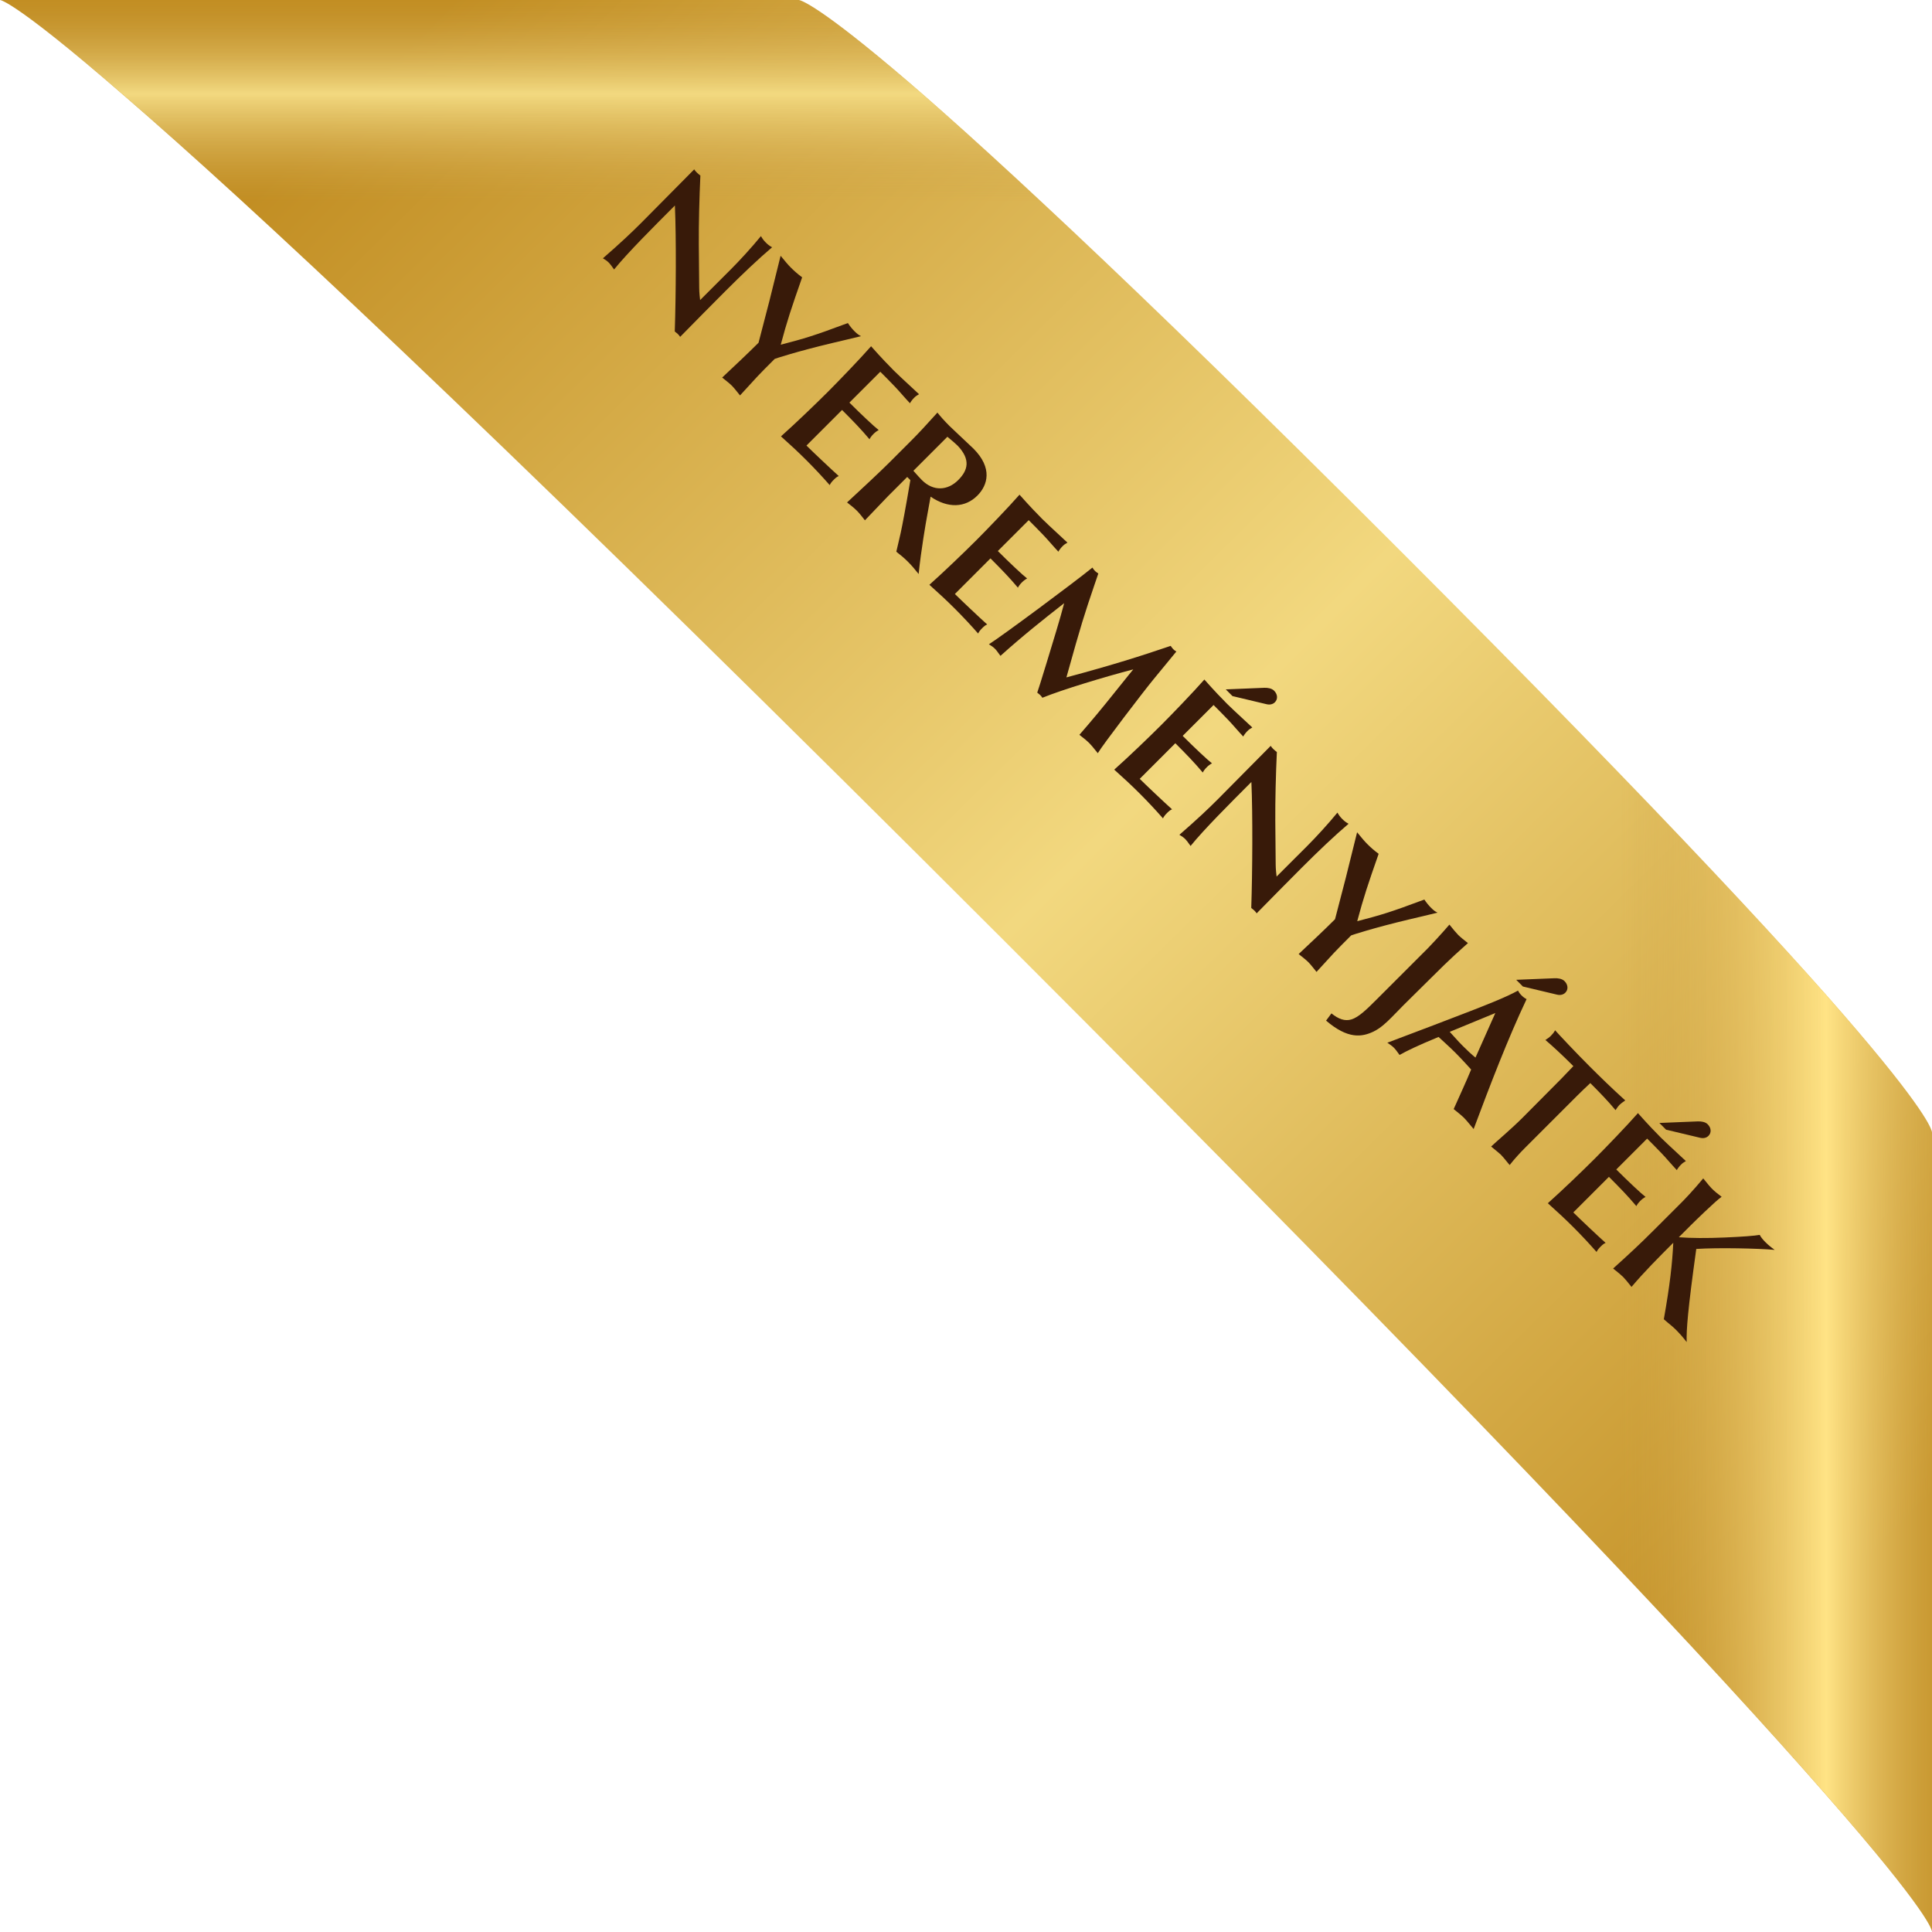
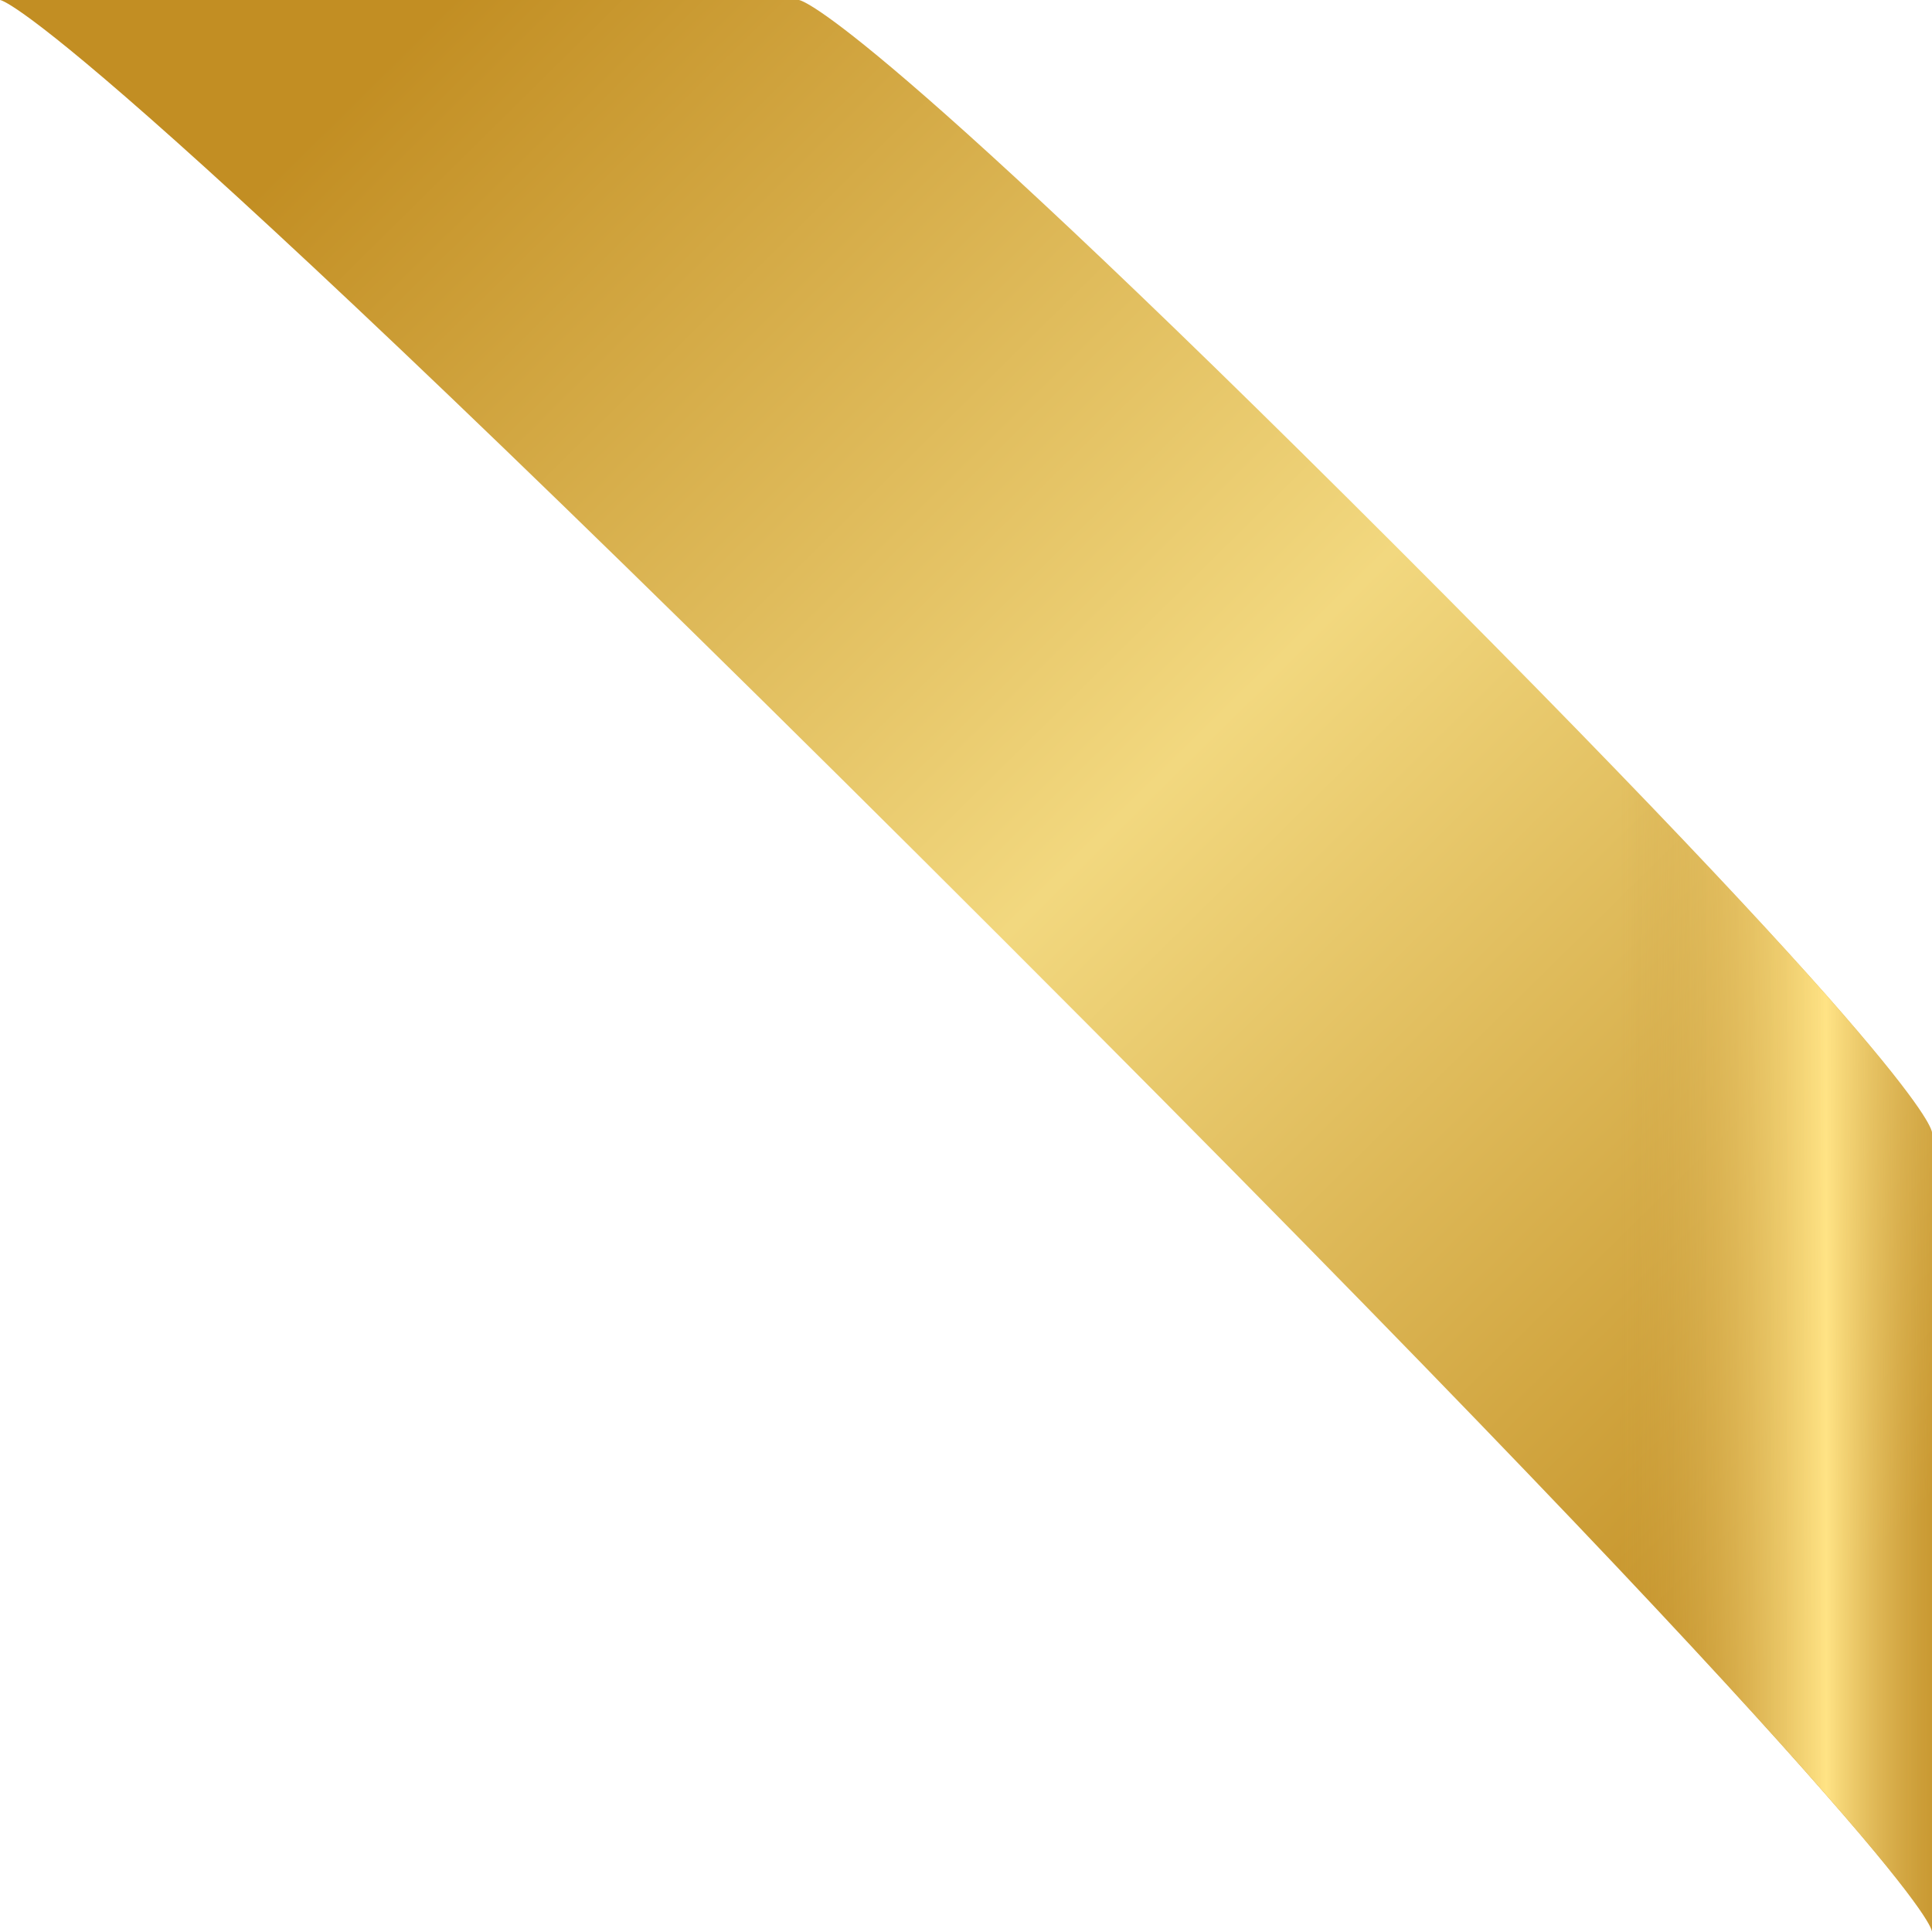
<svg xmlns="http://www.w3.org/2000/svg" width="208" height="208" viewBox="0 0 208 208" fill="none">
  <path d="M208 122V207.946C208.005 207.986 208 208 208 208V207.946C207.909 207.215 204.531 197.701 108.33 101.5C6.83 0 0 0 0 0H86C86 0 91.464 0 150.464 59C209.464 118 208 122 208 122Z" fill="url(#paint0_linear_530_1316)" />
-   <path d="M208 122V207.946C208.005 207.986 208 208 208 208V207.946C207.909 207.215 204.531 197.701 108.33 101.5C6.83 0 0 0 0 0H86C86 0 91.464 0 150.464 59C209.464 118 208 122 208 122Z" fill="url(#paint1_linear_530_1316)" />
  <path d="M208 122V207.946C208.005 207.986 208 208 208 208V207.946C207.909 207.215 204.531 197.701 108.33 101.5C6.83 0 0 0 0 0H86C86 0 91.464 0 150.464 59C209.464 118 208 122 208 122Z" fill="url(#paint2_linear_530_1316)" />
-   <path d="M69.053 23.977C70.637 22.393 73.395 19.579 74.739 18.235C74.838 18.391 74.922 18.476 75.05 18.603C75.163 18.716 75.276 18.801 75.403 18.9C75.29 21.361 75.219 24.062 75.234 26.31L75.276 30.991C75.276 31.133 75.276 31.5 75.375 32.307L78.67 29.012C79.618 28.064 80.919 26.65 81.923 25.419C82.078 25.688 82.206 25.872 82.446 26.112C82.686 26.353 82.885 26.494 83.125 26.621C81.626 27.894 79.872 29.563 78.076 31.359C76.464 32.971 74.823 34.64 73.225 36.266C73.126 36.111 73.041 36.026 72.957 35.941C72.914 35.899 72.759 35.771 72.646 35.687C72.773 31.882 72.815 25.646 72.66 22.124C70.326 24.458 67.554 27.23 66.112 29.012C65.871 28.658 65.659 28.389 65.56 28.29C65.376 28.106 65.178 27.965 64.91 27.809C66.861 26.112 68.007 25.023 69.053 23.977ZM84.041 27.538C84.593 28.202 84.805 28.471 85.13 28.796C85.427 29.093 85.851 29.489 86.36 29.857C85.187 33.209 84.734 34.566 84.055 37.112C86.657 36.433 87.577 36.164 91.282 34.779C91.494 35.104 91.734 35.401 92.017 35.684C92.286 35.952 92.456 36.065 92.696 36.193C91.791 36.419 90.801 36.645 89.613 36.928C85.752 37.847 83.461 38.611 83.405 38.639C82.599 39.445 81.976 40.068 81.552 40.52L79.671 42.571C79.374 42.217 79.091 41.821 78.78 41.51C78.497 41.227 78.073 40.916 77.748 40.648C79.134 39.346 80.52 38.045 81.665 36.9C82.952 31.992 82.698 32.954 84.041 27.538ZM93.782 37.278C94.857 38.495 95.748 39.414 96.243 39.909C96.582 40.248 96.992 40.63 98.944 42.44C98.689 42.582 98.576 42.667 98.406 42.836C98.222 43.02 98.053 43.246 97.968 43.416C97.416 42.836 96.907 42.214 96.356 41.634C95.804 41.054 95.224 40.474 94.772 40.022L91.448 43.345C92.679 44.576 94.15 45.962 94.602 46.301C94.362 46.428 94.206 46.556 94.022 46.739C93.838 46.923 93.683 47.136 93.612 47.291C92.707 46.216 91.873 45.354 90.656 44.137L86.824 47.97C87.432 48.578 89.511 50.544 90.303 51.251C90.119 51.322 89.978 51.435 89.766 51.647C89.553 51.859 89.426 52.014 89.327 52.227C88.521 51.307 87.687 50.416 86.824 49.554C85.975 48.705 85.141 47.928 84.08 46.98C85.664 45.566 87.828 43.487 89.143 42.172C90.19 41.125 92.608 38.622 93.782 37.278ZM100.924 44.42C101.206 44.788 101.687 45.325 102.239 45.877C102.508 46.145 104.586 48.083 104.799 48.295C106.892 50.388 106.34 52.241 105.223 53.358C103.908 54.673 102.055 54.744 100.188 53.471L99.764 55.819C99.722 56.031 99.156 59.255 98.901 61.801C98.449 61.235 98.194 60.924 97.728 60.457C97.332 60.061 97.049 59.835 96.497 59.397C96.808 57.954 96.936 58.025 98.01 51.689L97.671 51.35L95.606 53.415C95.338 53.683 93.386 55.748 93.117 56.017C92.849 55.691 92.608 55.338 92.254 54.984C91.929 54.659 91.561 54.376 91.194 54.093C92.679 52.722 94.729 50.812 95.734 49.808L98.166 47.376C98.831 46.711 99.679 45.806 100.924 44.42ZM101.998 47.022L98.336 50.685C98.887 51.293 98.944 51.378 99.255 51.689C100.499 52.934 102.041 52.806 103.158 51.689C104.233 50.614 104.502 49.469 103.116 47.998C102.932 47.814 102.437 47.376 101.998 47.022ZM109.761 53.257C110.836 54.474 111.727 55.393 112.222 55.888C112.561 56.227 112.971 56.609 114.923 58.419C114.668 58.561 114.555 58.645 114.385 58.815C114.201 58.999 114.032 59.225 113.947 59.395C113.395 58.815 112.886 58.193 112.335 57.613C111.783 57.033 111.203 56.453 110.751 56.001L107.427 59.324C108.658 60.555 110.129 61.941 110.581 62.28C110.341 62.407 110.185 62.535 110.001 62.718C109.817 62.902 109.662 63.114 109.591 63.27C108.686 62.195 107.852 61.333 106.635 60.116L102.803 63.949C103.411 64.557 105.49 66.523 106.282 67.23C106.098 67.3 105.957 67.414 105.744 67.626C105.532 67.838 105.405 67.993 105.306 68.206C104.5 67.286 103.666 66.395 102.803 65.533C101.954 64.684 101.12 63.906 100.059 62.959C101.643 61.545 103.807 59.466 105.122 58.151C106.169 57.104 108.587 54.601 109.761 53.257ZM117.61 61.106C117.68 61.233 117.808 61.389 117.907 61.488C118.006 61.587 118.147 61.672 118.246 61.743L117.822 62.987C116.733 66.197 116.436 67.088 114.81 72.929C119.915 71.557 122.743 70.652 126.038 69.535C126.109 69.634 126.194 69.775 126.307 69.888C126.406 69.987 126.519 70.072 126.647 70.143L124.172 73.155C123.125 74.428 118.699 80.212 118.19 81.089C117.68 80.439 117.398 80.127 117.242 79.972C117.058 79.788 116.86 79.618 116.21 79.109C117.539 77.582 118.67 76.224 120.113 74.414C121.456 72.731 121.895 72.208 122.008 72.066C118.981 72.858 114.456 74.216 112.222 75.121C112.151 74.994 112.052 74.895 111.967 74.81C111.868 74.711 111.741 74.64 111.67 74.57C111.755 74.343 112.108 73.226 112.717 71.232C113.367 69.082 114.117 66.692 114.569 64.939C112.391 66.636 110.03 68.517 107.71 70.61C107.498 70.341 107.328 70.058 107.145 69.874C106.918 69.648 106.749 69.535 106.466 69.365C107.936 68.432 115.729 62.648 117.61 61.106ZM129.662 73.159C130.737 74.375 131.628 75.294 132.123 75.789C132.462 76.128 132.872 76.51 134.824 78.32C134.569 78.462 134.456 78.547 134.286 78.716C134.103 78.9 133.933 79.126 133.848 79.296C133.297 78.716 132.787 78.094 132.236 77.514C131.684 76.934 131.105 76.355 130.652 75.902L127.329 79.225C128.559 80.456 130.03 81.842 130.482 82.181C130.242 82.308 130.086 82.436 129.902 82.62C129.719 82.803 129.563 83.016 129.492 83.171C128.587 82.096 127.753 81.234 126.537 80.017L122.704 83.85C123.312 84.458 125.391 86.424 126.183 87.131C125.999 87.202 125.858 87.315 125.646 87.527C125.434 87.739 125.306 87.895 125.207 88.107C124.401 87.188 123.567 86.297 122.704 85.434C121.856 84.585 121.021 83.808 119.96 82.86C121.544 81.446 123.708 79.367 125.023 78.052C126.07 77.005 128.488 74.502 129.662 73.159ZM137.171 74.361C137.553 74.743 137.596 75.266 137.256 75.605C137.044 75.817 136.733 75.902 136.365 75.817L132.688 74.941L131.967 74.219L136.097 74.049C136.45 74.035 136.903 74.092 137.171 74.361ZM131.119 86.042C132.703 84.458 135.46 81.644 136.804 80.3C136.903 80.456 136.988 80.541 137.115 80.668C137.228 80.781 137.341 80.866 137.468 80.965C137.355 83.426 137.285 86.127 137.299 88.376L137.341 93.057C137.341 93.198 137.341 93.566 137.44 94.372L140.735 91.077C141.683 90.129 142.984 88.715 143.988 87.485C144.144 87.753 144.271 87.937 144.511 88.177C144.752 88.418 144.95 88.559 145.19 88.687C143.691 89.959 141.937 91.628 140.141 93.424C138.529 95.037 136.889 96.705 135.291 98.332C135.192 98.176 135.107 98.091 135.022 98.006C134.979 97.964 134.824 97.837 134.711 97.752C134.838 93.948 134.88 87.711 134.725 84.189C132.391 86.523 129.62 89.295 128.177 91.077C127.937 90.723 127.725 90.454 127.626 90.355C127.442 90.172 127.244 90.03 126.975 89.875C128.927 88.177 130.072 87.089 131.119 86.042ZM146.106 89.603C146.658 90.268 146.87 90.536 147.195 90.862C147.492 91.159 147.917 91.555 148.426 91.922C147.252 95.274 146.799 96.632 146.12 99.177C148.723 98.498 149.642 98.23 153.347 96.844C153.559 97.169 153.8 97.466 154.082 97.749C154.351 98.017 154.521 98.131 154.761 98.258C153.856 98.484 152.866 98.71 151.678 98.993C147.818 99.912 145.526 100.676 145.47 100.704C144.664 101.511 144.042 102.133 143.617 102.585L141.736 104.636C141.439 104.282 141.157 103.886 140.845 103.575C140.563 103.292 140.138 102.981 139.813 102.713C141.199 101.412 142.585 100.11 143.73 98.965C145.017 94.058 144.763 95.019 146.106 89.603ZM156.045 99.542C156.342 99.923 156.809 100.475 156.993 100.659C157.219 100.885 157.657 101.239 158.039 101.536C157.12 102.37 156.455 102.893 153.825 105.524C153.316 106.033 152.071 107.249 151.138 108.182C150.671 108.649 150.218 109.13 149.808 109.54C149.243 110.106 148.62 110.7 147.857 111.067C146.626 111.647 145.127 111.902 142.766 109.88L143.345 109.102C144.109 109.724 144.802 109.964 145.495 109.752C146.273 109.512 147.107 108.706 148.253 107.56L153.754 102.059C154.079 101.734 155.211 100.517 156.045 99.542ZM163.433 106.647C163.532 106.859 163.66 107.015 163.829 107.184C163.999 107.354 164.183 107.481 164.353 107.566C162.344 111.809 160.463 116.716 158.653 121.553C157.96 120.718 157.791 120.52 157.635 120.365C157.366 120.096 156.956 119.771 156.504 119.403C157.112 118.031 157.833 116.49 158.385 115.146C158.215 114.948 157.281 113.93 156.645 113.294C156.037 112.686 155.005 111.766 154.877 111.639C152.615 112.573 151.455 113.138 150.677 113.577C150.338 113.096 150.196 112.926 150.083 112.813C149.814 112.544 149.574 112.417 149.362 112.261L154.326 110.381C160.803 107.92 162.146 107.34 163.433 106.647ZM160.987 109.065L156.079 111.088C157.013 112.134 157.267 112.389 157.494 112.615C157.89 113.011 158.469 113.563 158.851 113.86L160.987 109.065ZM168.44 105.629C168.821 106.011 168.864 106.534 168.524 106.873C168.312 107.085 168.001 107.17 167.634 107.085L163.957 106.209L163.235 105.487L167.365 105.318C167.718 105.304 168.171 105.36 168.44 105.629ZM167.423 110.92C167.918 111.471 169.559 113.225 171.128 114.795C172.246 115.912 173.504 117.142 174.975 118.472C174.721 118.641 174.48 118.825 174.353 118.952C174.24 119.066 174.141 119.193 173.929 119.518C173.165 118.585 172.132 117.524 171.213 116.605C170.902 116.888 170.039 117.722 169.785 117.977L164.213 123.549C163.647 124.114 163.039 124.779 162.53 125.43C161.922 124.68 161.724 124.454 161.568 124.298C161.455 124.185 161.229 124.015 160.536 123.436C161.144 122.856 162.671 121.583 163.916 120.338L168.06 116.166C168.3 115.926 168.993 115.205 169.389 114.781L169.12 114.512C168.201 113.593 167.055 112.532 166.377 111.966C166.603 111.825 166.801 111.683 166.971 111.514C167.14 111.344 167.296 111.16 167.423 110.92ZM176.342 119.839C177.417 121.055 178.308 121.974 178.803 122.469C179.142 122.809 179.552 123.19 181.504 125.001C181.249 125.142 181.136 125.227 180.967 125.397C180.783 125.58 180.613 125.807 180.528 125.976C179.977 125.397 179.468 124.774 178.916 124.194C178.364 123.615 177.785 123.035 177.332 122.582L174.009 125.906C175.239 127.136 176.71 128.522 177.162 128.861C176.922 128.989 176.766 129.116 176.583 129.3C176.399 129.484 176.243 129.696 176.172 129.851C175.267 128.776 174.433 127.914 173.217 126.698L169.384 130.53C169.992 131.138 172.071 133.104 172.863 133.811C172.679 133.882 172.538 133.995 172.326 134.207C172.114 134.419 171.986 134.575 171.887 134.787C171.081 133.868 170.247 132.977 169.384 132.114C168.536 131.266 167.701 130.488 166.641 129.54C168.225 128.126 170.388 126.047 171.703 124.732C172.75 123.685 175.168 121.182 176.342 119.839ZM183.852 121.041C184.233 121.423 184.276 121.946 183.936 122.285C183.724 122.497 183.413 122.582 183.045 122.497L179.369 121.621L178.647 120.899L182.777 120.73C183.13 120.715 183.583 120.772 183.852 121.041ZM183.371 126.867C183.979 127.617 184.12 127.787 184.276 127.942C184.573 128.239 184.912 128.522 185.351 128.847C184.757 129.243 182.423 131.52 182.056 131.888L180.74 133.203C182.056 133.302 183.682 133.316 185.662 133.231C187.642 133.146 188.9 133.047 189.452 132.948C189.565 133.175 189.777 133.443 190.046 133.712C190.371 134.037 190.682 134.292 191.064 134.561C189.211 134.405 185.04 134.306 182.621 134.462C181.702 141.066 181.546 143.201 181.589 144.488C181.136 143.894 180.698 143.428 180.514 143.244C179.962 142.692 179.708 142.551 179.128 142.028C179.793 138.28 180.033 136.088 180.146 133.797C178.562 135.381 177.035 136.908 175.649 138.549C175.239 138.025 174.914 137.644 174.744 137.474C174.588 137.318 174.15 136.937 173.669 136.569C175.437 134.971 176.441 134.052 178.138 132.354L181.066 129.427C181.292 129.201 182.254 128.211 183.371 126.867Z" fill="#381A09" />
  <defs>
    <linearGradient id="paint0_linear_530_1316" x1="48.5" y1="2.38945e-06" x2="208" y2="161.5" gradientUnits="userSpaceOnUse">
      <stop stop-color="#C28E23" />
      <stop offset="0.5" stop-color="#F2D87F" />
      <stop offset="1" stop-color="#C28E23" />
    </linearGradient>
    <linearGradient id="paint1_linear_530_1316" x1="104.002" y1="0" x2="104.002" y2="37.5" gradientUnits="userSpaceOnUse">
      <stop stop-color="#CB9F44" stop-opacity="0" />
      <stop offset="0.269" stop-color="#F2D980" />
      <stop offset="0.582" stop-color="#CB9F44" stop-opacity="0" />
    </linearGradient>
    <linearGradient id="paint2_linear_530_1316" x1="159" y1="172.5" x2="235.816" y2="172.5" gradientUnits="userSpaceOnUse">
      <stop offset="0.2" stop-color="#CB9F44" stop-opacity="0" />
      <stop offset="0.49" stop-color="#FFE385" />
      <stop offset="0.7" stop-color="#CB9F44" stop-opacity="0" />
    </linearGradient>
  </defs>
</svg>